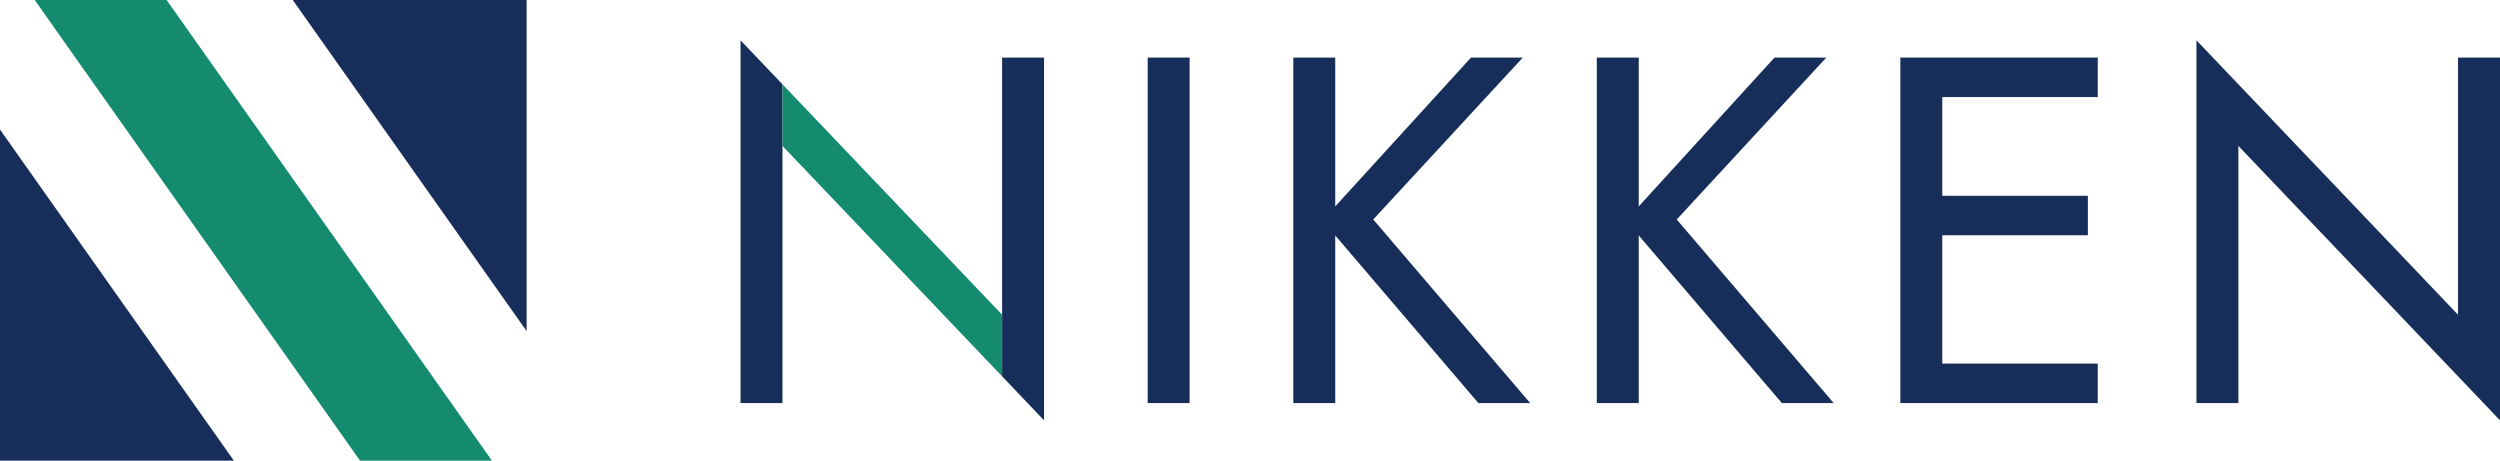
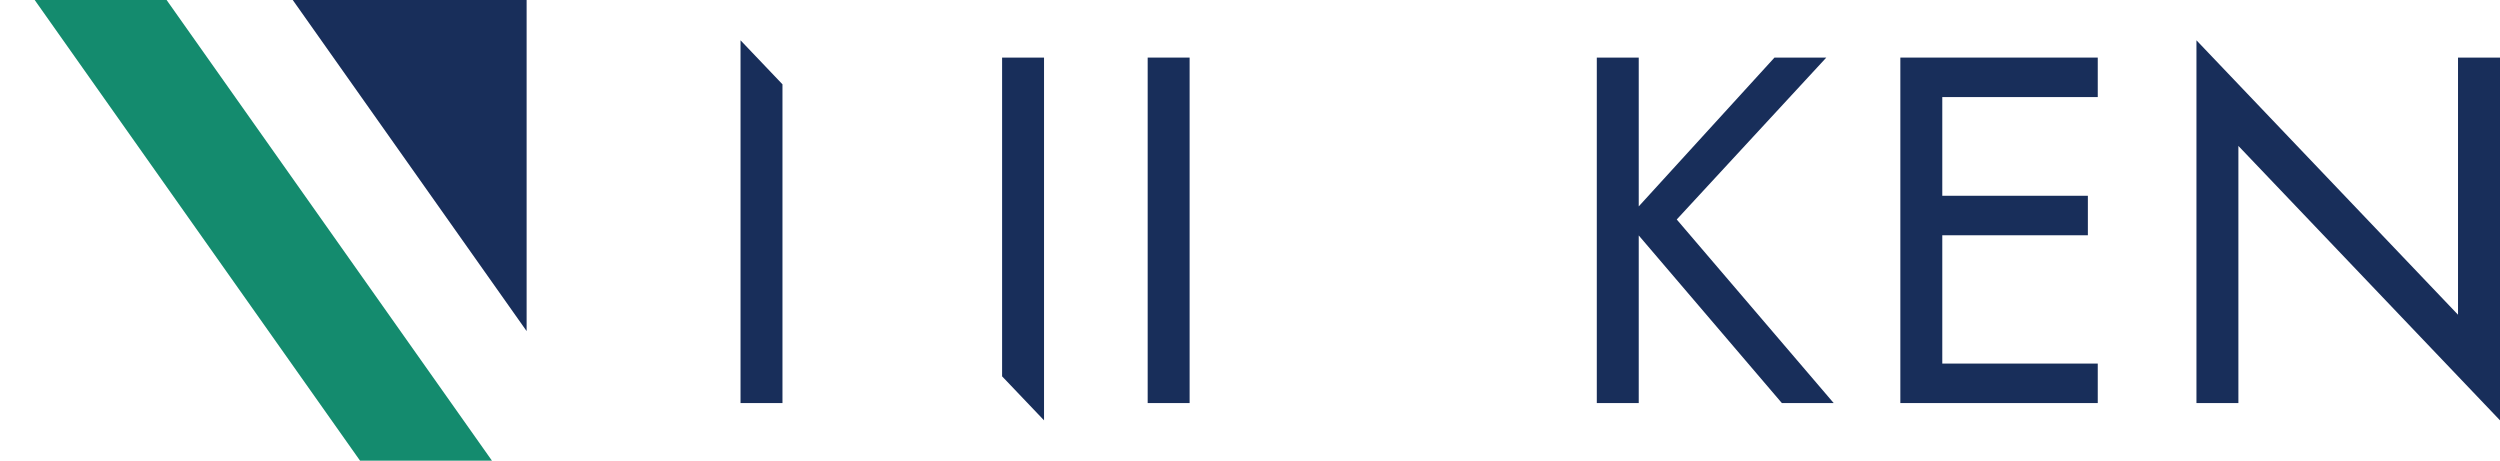
<svg xmlns="http://www.w3.org/2000/svg" id="_レイヤー_2" data-name="レイヤー_2" viewBox="0 0 521.01 96">
  <defs>
    <style>
      .cls-1 {
        fill: #148b6e;
      }

      .cls-2 {
        fill: #182e5a;
      }
    </style>
  </defs>
  <g id="_レイヤー_1-2" data-name="レイヤー_1">
    <g>
      <g>
-         <polygon class="cls-2" points="0 96 48.74 96 0 27 0 96" />
        <polygon class="cls-2" points="109.75 0 61.01 0 109.75 69 109.75 0" />
        <polygon class="cls-1" points="34.72 0 7.23 0 75.03 96 102.52 96 34.72 0" />
      </g>
      <g>
        <rect class="cls-2" x="239.18" y="12" width="8.74" height="72" />
-         <path class="cls-2" d="M278.27,84h-8.74V12h8.74v72ZM317.36,12l-31.17,33.74,32.71,38.26h-10.8l-32.5-38.06,30.96-33.94h10.8Z" />
        <path class="cls-2" d="M341.52,84h-8.74V12h8.74v72ZM380.61,12l-31.17,33.74,32.71,38.26h-10.8l-32.5-38.06,30.96-33.94h10.8Z" />
        <path class="cls-2" d="M404.78,84h-8.74V12h8.74v72ZM400.87,12h36.31v8.23h-36.31v-8.23ZM400.87,40.8h34.25v8.23h-34.25v-8.23ZM400.87,75.77h36.31v8.23h-36.31v-8.23Z" />
        <polygon class="cls-2" points="521.01 12 521.01 87.6 466.49 30.41 466.49 84 457.75 84 457.75 8.4 512.26 65.59 512.26 12 521.01 12" />
        <polygon class="cls-2" points="154.33 8.4 154.33 84 163.07 84 163.07 30.41 163.07 17.57 154.33 8.4" />
        <polygon class="cls-2" points="208.84 12 208.84 65.59 208.84 78.43 217.58 87.6 217.58 12 208.84 12" />
-         <polygon class="cls-1" points="208.84 65.59 163.07 17.57 163.07 30.41 208.84 78.43 208.84 65.59" />
      </g>
    </g>
  </g>
</svg>